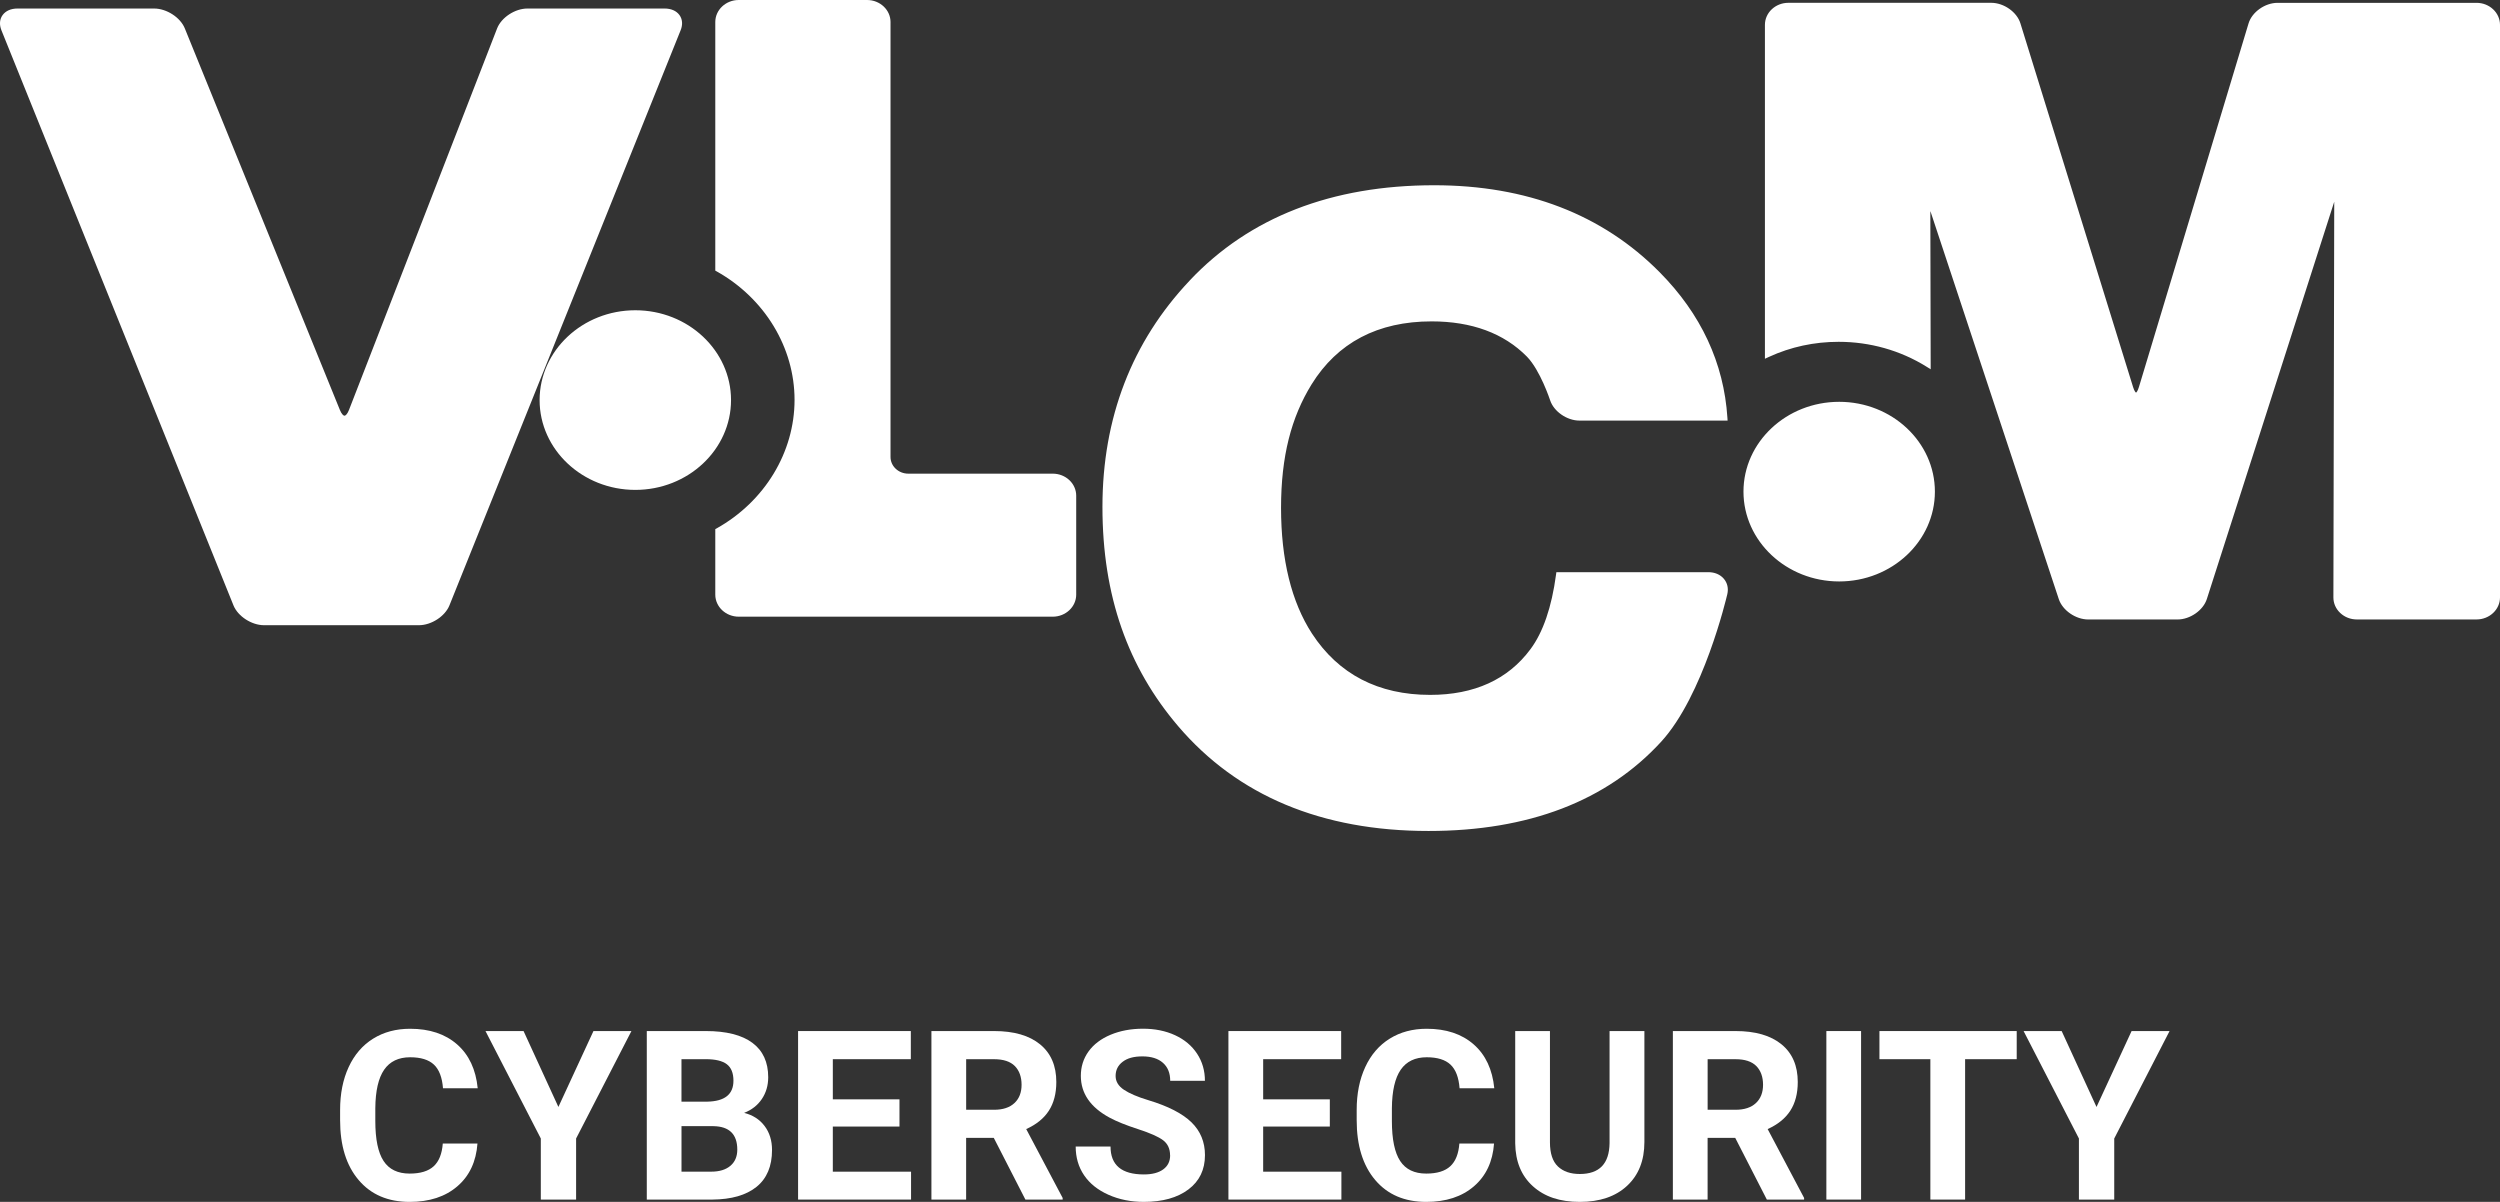
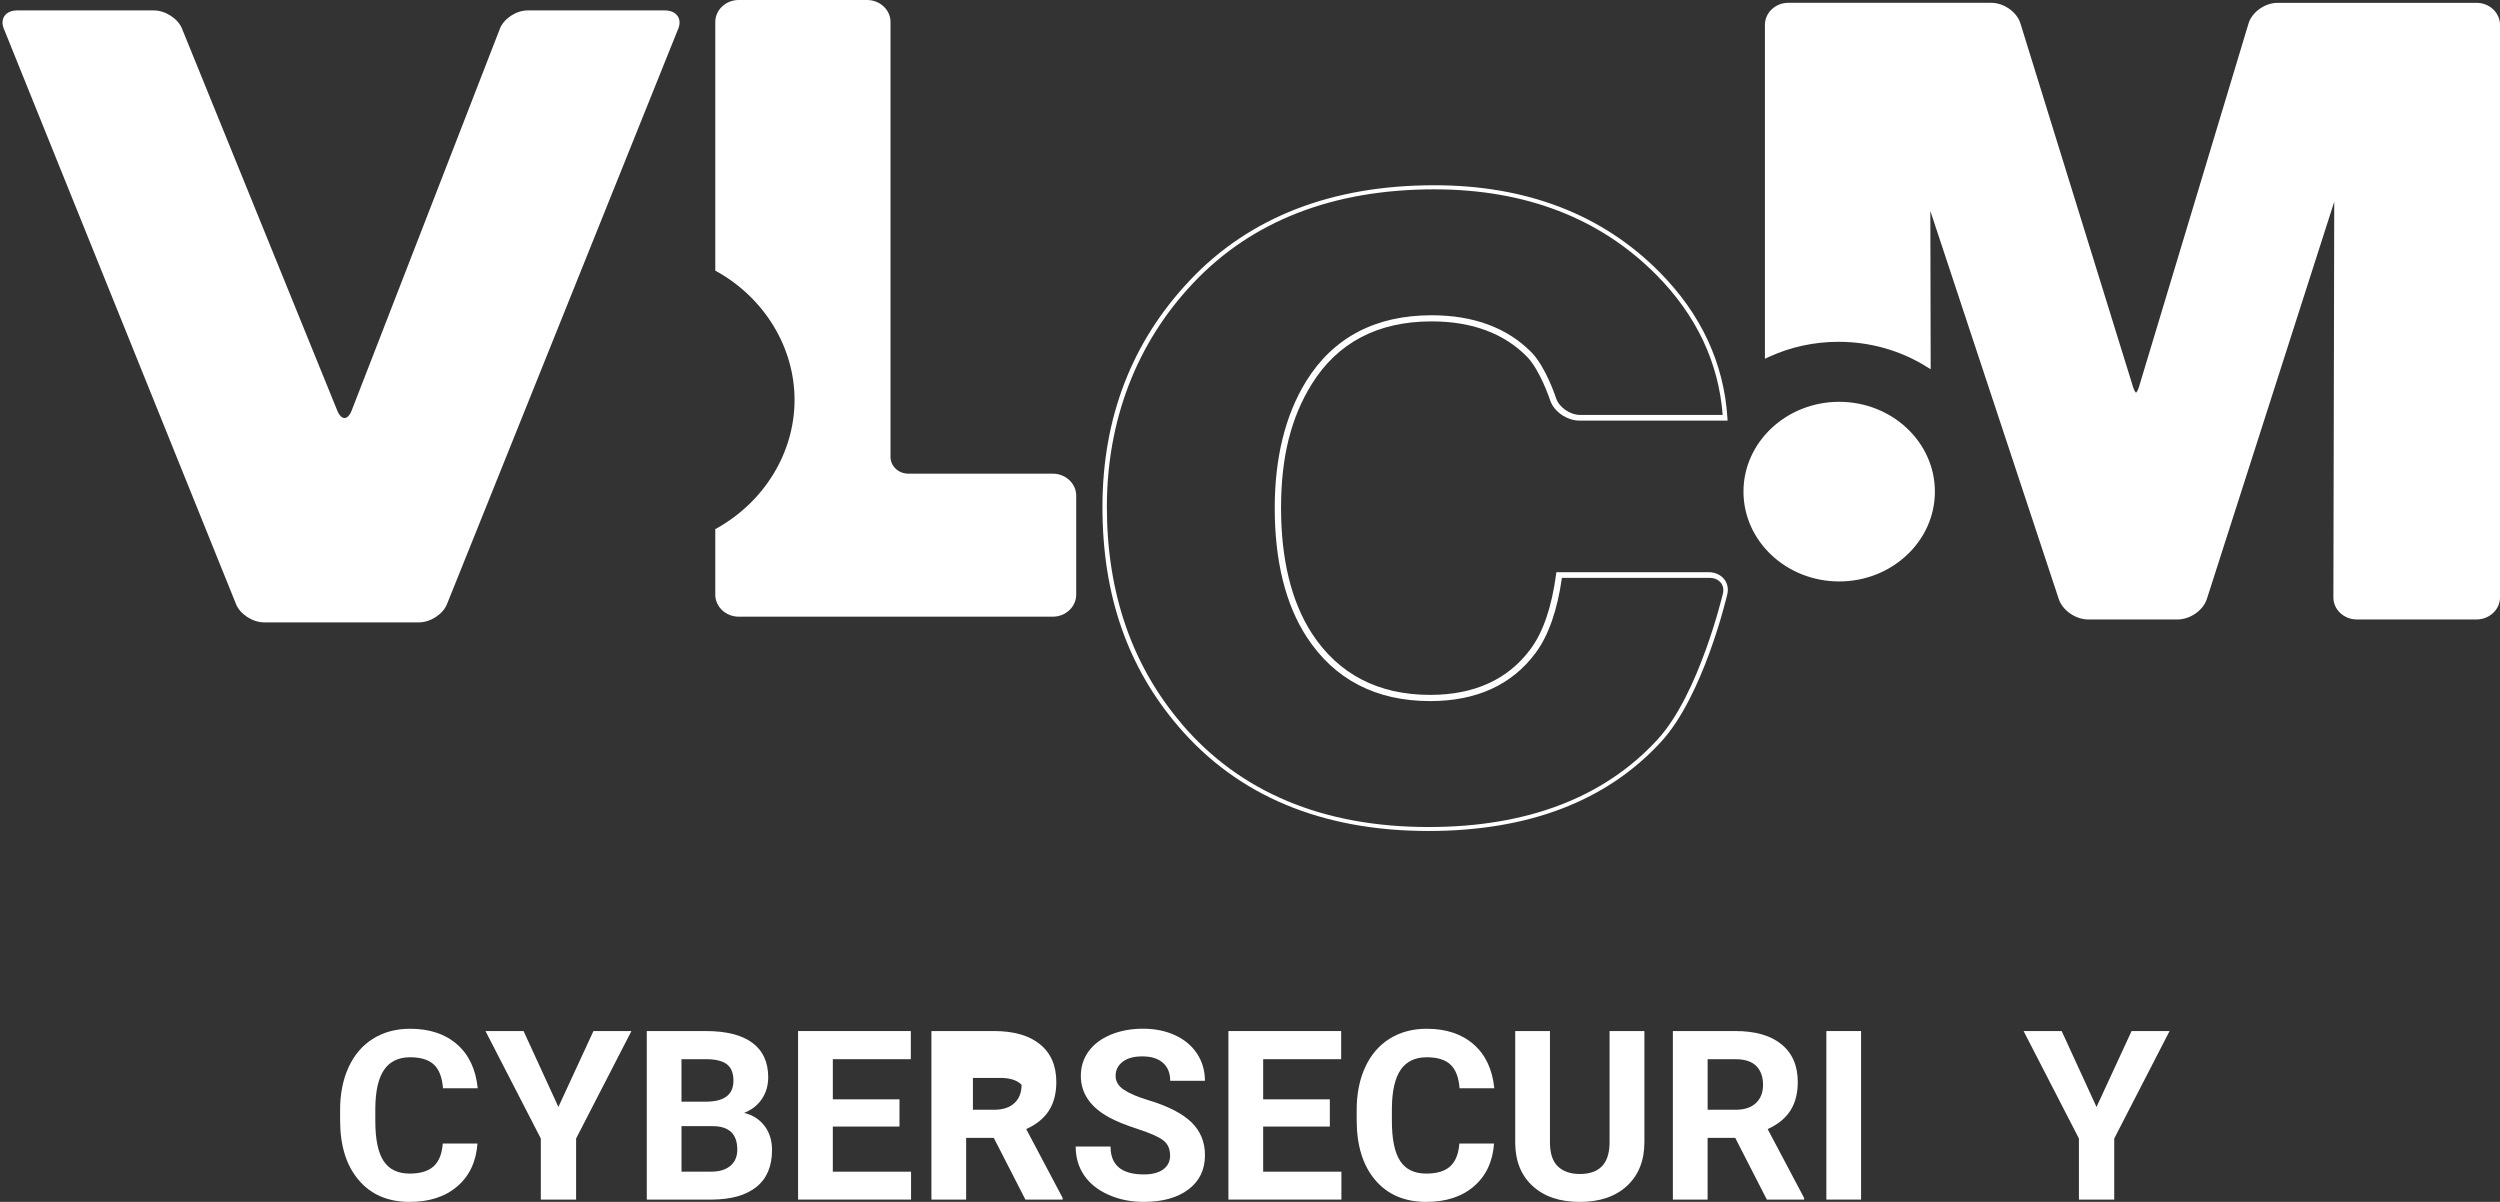
<svg xmlns="http://www.w3.org/2000/svg" id="Layer_2" data-name="Layer 2" viewBox="0 0 950 456.72">
  <rect x="0" y="0" width="950" height="456.72" fill="#333333" stroke="none" />
  <defs>
    <style>
      .cls-1, .cls-2 {
        fill: #fff;
      }

      .cls-2 {
        isolation: isolate;
      }
    </style>
  </defs>
  <g id="Layer_1-2" data-name="Layer 1">
    <g>
      <g>
        <g>
-           <path class="cls-2" d="m276.71,152.03c0,18.28-15.8,33.12-35.29,33.12s-35.28-14.84-35.28-33.12,15.79-33.12,35.28-33.12,35.29,14.83,35.29,33.12Z" />
-           <path class="cls-1" d="m205.05,152.03c0,18.82,16.31,34.13,36.37,34.13s36.37-15.31,36.37-34.13-16.32-34.13-36.37-34.13-36.37,15.31-36.37,34.13Zm2.18,0c0-17.7,15.34-32.1,34.19-32.1s34.2,14.4,34.2,32.1-15.34,32.09-34.2,32.09-34.19-14.4-34.19-32.09Z" />
+           </g>
+         <g>
+           <path class="cls-1" d="m252.68,3.96c4.32,0,6.6,3.09,5.08,6.88l-87.92,218.77c-1.52,3.79-6.29,6.89-10.61,6.89h-58.9c-4.31,0-9.09-3.1-10.62-6.89L1.43,10.84C-.1,7.05,2.18,3.96,6.5,3.96h52c4.31,0,9.1,3.09,10.64,6.87l59.02,145.19c1.54,3.79,4,3.77,5.48-.04L189.97,10.88c1.48-3.81,6.21-6.92,10.52-6.92h52.18Z" />
        </g>
        <g>
-           <path class="cls-1" d="m252.68,3.96c4.32,0,6.6,3.09,5.08,6.88l-87.92,218.77c-1.52,3.79-6.29,6.89-10.61,6.89h-58.9c-4.31,0-9.09-3.1-10.62-6.89L1.43,10.84C-.1,7.05,2.18,3.96,6.5,3.96h52c4.31,0,9.1,3.09,10.64,6.87l59.02,145.19c1.54,3.79,4,3.77,5.48-.04L189.97,10.88c1.48-3.81,6.21-6.92,10.52-6.92h52.18Z" />
-           <path class="cls-1" d="m200.42,3.24c-4.73,0-9.91,3.4-11.53,7.58l-56.28,144.97c-.58,1.5-1.29,2.19-1.7,2.19-.41,0-1.13-.67-1.74-2.17L70.22,10.77c-1.69-4.15-6.91-7.53-11.64-7.53H6.62c-2.45,0-4.44.88-5.61,2.46-1.17,1.59-1.33,3.64-.47,5.8l88.18,218.55c1.68,4.15,6.89,7.53,11.62,7.53h58.84c4.74,0,9.94-3.38,11.61-7.54L258.64,11.5c.87-2.15.7-4.21-.46-5.8-1.17-1.59-3.16-2.46-5.62-2.46h-52.13Zm-69.5,156.61c.88,0,2.54-.47,3.73-3.54L190.97,11.28c1.31-3.38,5.66-6.24,9.49-6.24h52.16c1.72,0,3.08.56,3.83,1.58.75,1.02.84,2.41.23,3.92l-87.88,218.65c-1.36,3.38-5.75,6.23-9.59,6.23h-58.87c-3.84,0-8.24-2.85-9.6-6.23L2.52,10.53c-.61-1.51-.53-2.9.22-3.92.75-1.02,2.11-1.58,3.83-1.58h51.98c3.84,0,8.25,2.84,9.62,6.22l58.98,145.12c1.24,3.04,2.9,3.49,3.79,3.48Z" />
-         </g>
-         <g>
-           <path class="cls-1" d="m649.4,218.5c4.31,0,7.08,3.23,6.17,7.18,0,0-8.9,38.24-24.98,55.75-20.54,22.4-49.79,33.6-87.74,33.6-40.48,0-71.96-13.16-94.45-39.48-19.09-22.35-28.63-49.98-28.63-82.88s11-62.34,32.98-85.59c22.6-23.94,53.36-35.91,92.28-35.91,35.04,0,63.38,10.92,85.02,32.76,15.71,15.84,24.23,34.12,25.56,54.83h-55.27c-4.31,0-8.87-3.17-10.13-7.03,0,0-3.79-11.62-9.1-17.04-9.04-9.15-21.4-13.73-37.08-13.73-20.98,0-36.53,8.18-46.66,24.53-7.85,12.73-11.76,28.57-11.76,47.53,0,19.99,3.98,36.11,11.94,48.37,10.37,15.9,25.68,23.85,45.94,23.85,17.24,0,30.26-5.93,39.07-17.8,4.94-6.62,8.26-16.26,9.95-28.93h56.9Z" />
          <path class="cls-1" d="m452.12,106.57c-22.03,23.28-33.19,52.25-33.19,86.08s9.7,60.96,28.81,83.34c22.54,26.39,54.53,39.78,95.09,39.78,38.02,0,67.75-11.4,88.38-33.88,16.03-17.46,24.79-54.51,25.16-56.07.52-2.22.05-4.31-1.33-5.91-1.37-1.61-3.47-2.49-5.88-2.49h-57.74l-.12.89c-1.66,12.42-4.94,21.98-9.74,28.4-8.52,11.5-21.34,17.34-38.09,17.34-19.72,0-34.83-7.84-44.92-23.31-7.8-12.02-11.75-28.09-11.75-47.74s3.9-34.44,11.59-46.92c9.84-15.9,25.2-23.96,45.62-23.96,15.25,0,27.44,4.5,36.2,13.37,5.07,5.17,8.8,16.49,8.84,16.6,1.39,4.27,6.39,7.73,11.14,7.73h56.3l-.07-1.08c-1.34-20.8-10.02-39.43-25.79-55.34-21.71-21.91-50.52-33.01-85.63-33.01-38.98,0-70.23,12.17-92.89,36.17Zm-3.05,168.5c-18.89-22.1-28.46-49.82-28.46-82.4s11.03-62.09,32.78-85.08c22.33-23.65,53.16-35.64,91.64-35.64,34.63,0,63.02,10.94,84.39,32.5,15.2,15.35,23.65,33.25,25.2,53.22h-54.18c-3.82,0-7.99-2.9-9.12-6.33-.16-.48-3.93-11.92-9.35-17.45-9.23-9.35-22.01-14.09-37.95-14.09-21.33,0-37.38,8.44-47.69,25.08-7.91,12.85-11.93,29.04-11.93,48.14,0,20.12,4.08,36.6,12.12,49,10.55,16.19,26.35,24.39,46.96,24.39,17.57,0,31.04-6.15,40.03-18.28,4.91-6.57,8.26-16.18,10.02-28.54h56.07c1.76,0,3.25.61,4.21,1.73.96,1.12,1.28,2.62.9,4.23-.09.38-9.05,38.26-24.79,55.41-20.27,22.1-49.57,33.31-87.09,33.31-40.03,0-71.58-13.18-93.78-39.18Z" />
        </g>
        <g>
          <path class="cls-2" d="m941.08,1.8h-75.83c-4.3,0-8.78,3.18-9.95,7.07l-41.58,138.31c-1.17,3.9-3.11,3.9-4.32.02l-42.73-138.34c-1.2-3.89-5.71-7.07-10.01-7.07h-77.1c-4.3,0-7.83,3.31-7.83,7.36v125.4c8.14-3.74,17.27-5.84,26.94-5.84,12.53,0,24.17,3.53,33.89,9.57l-.13-57.75c0-4.05,1.03-4.2,2.3-.33l48.62,147.11c1.28,3.86,5.84,7.03,10.14,7.03h33.92c4.31,0,8.86-3.17,10.1-7.05l48.31-150.82c1.24-3.87,2.25-3.73,2.24.32l-.33,150.19c0,4.04,3.52,7.36,7.82,7.36h45.5c4.3,0,7.84-3.31,7.84-7.36V9.16c0-4.05-3.54-7.36-7.84-7.36Z" />
          <path class="cls-1" d="m865.46,1.08c-4.77,0-9.71,3.5-11.01,7.81l-41.65,138.16c-.51,1.69-.99,2.08-1.11,2.15-.12-.08-.61-.46-1.13-2.14l-42.81-138.2c-1.33-4.3-6.3-7.79-11.07-7.79h-77.11c-4.91,0-8.9,3.75-8.9,8.37v126.89l1.55-.72c8.28-3.8,17.18-5.72,26.47-5.72,11.88,0,23.4,3.25,33.29,9.39l1.68,1.05s-.13-59.63-.13-59.65c0-.18.01-.28.01-.44.06.16.11.27.17.46l48.63,146.96c1.41,4.27,6.42,7.74,11.18,7.74h33.95c4.77,0,9.76-3.49,11.13-7.77l48.31-150.66c.04-.12.06-.19.1-.3,0,.09,0,.15,0,.24,0,.02-.32,150.12-.32,150.13,0,2.22.92,4.31,2.6,5.89,1.68,1.59,3.93,2.46,6.3,2.46h45.49c4.92,0,8.92-3.76,8.92-8.37V9.45c0-4.62-4-8.37-8.92-8.37h-75.62Zm-53.52,150.04c1.39,0,2.47-1.24,3.2-3.67l41.68-138.23c1.03-3.44,5.12-6.34,8.93-6.34h75.34c3.72,0,6.75,2.84,6.75,6.34v217.71c0,3.49-3.03,6.33-6.75,6.33h-45.19c-1.79,0-3.49-.66-4.76-1.86-1.28-1.2-1.98-2.78-1.98-4.47l.32-150.11c.01-2.35-.26-3.95-1.58-4.14-1.32-.18-2.07,1.28-2.79,3.53l-48.34,150.74c-1.09,3.42-5.25,6.32-9.06,6.32h-33.9c-3.82,0-8-2.88-9.13-6.31l-48.74-147.03c-.74-2.25-1.51-3.69-2.84-3.5-1.32.18-1.59,1.76-1.59,4.07,0,.02.11,52.56.12,55.97-9.89-5.72-21.2-8.77-32.89-8.77-9.06,0-17.77,1.79-25.93,5.27V9.22c0-3.49,3.04-6.34,6.76-6.34h77.3c3.81,0,7.92,2.9,8.99,6.32l42.85,138.27c.76,2.42,1.84,3.65,3.22,3.65Z" />
        </g>
        <g>
          <path class="cls-2" d="m400.04,181.07h-54.88c-4.31,0-7.83-3.31-7.83-7.35V8.43c0-4.04-3.52-7.35-7.83-7.35h-48.77c-4.31,0-7.83,3.31-7.83,7.35v94.06c18.04,10.07,30.13,28.5,30.13,49.58s-12.09,39.51-30.13,49.58v24.27c0,4.03,3.53,7.34,7.84,7.34h119.31c4.31,0,7.84-3.3,7.84-7.34v-37.53c0-4.03-3.53-7.33-7.84-7.33Z" />
          <path class="cls-1" d="m280.72,0c-4.91,0-8.91,3.75-8.91,8.37v94.47l.53.29c18.25,10.22,29.59,28.93,29.59,48.83s-11.34,38.6-29.59,48.82l-.53.29v24.9c0,4.61,4,8.37,8.92,8.37h119.31c4.92,0,8.92-3.76,8.92-8.37v-37.62c0-4.61-4-8.36-8.92-8.36h-54.89c-3.72,0-6.75-2.84-6.75-6.33V8.37c0-4.61-4-8.37-8.92-8.37h-48.77Zm-6.75,8.5c0-3.49,3.03-6.34,6.75-6.34h48.77c3.73,0,6.76,2.85,6.76,6.34v165.28c0,4.61,4.01,8.37,8.94,8.37h54.86c3.72,0,6.76,2.85,6.76,6.34v37.72c0,3.49-3.03,6.34-6.75,6.34h-119.33c-3.72,0-6.75-2.85-6.75-6.34v-23.79c18.59-10.66,30.12-29.86,30.12-50.3s-11.53-39.64-30.12-50.3V8.5Z" />
        </g>
        <g>
          <path class="cls-2" d="m734.18,186.82c0,18.29-15.79,33.11-35.28,33.11s-35.28-14.82-35.28-33.11,15.79-33.11,35.28-33.11,35.28,14.83,35.28,33.11Z" />
          <path class="cls-1" d="m662.52,186.82c0,18.82,16.32,34.13,36.37,34.13s36.37-15.31,36.37-34.13-16.31-34.13-36.37-34.13-36.37,15.31-36.37,34.13Zm2.17,0c0-17.7,15.34-32.1,34.2-32.1s34.19,14.4,34.19,32.1-15.34,32.09-34.19,32.09-34.2-14.4-34.2-32.09Z" />
        </g>
      </g>
      <g>
        <path class="cls-1" d="m181.44,434.51c-.5,6.89-3.04,12.32-7.63,16.27-4.59,3.96-10.64,5.94-18.14,5.94-8.21,0-14.67-2.76-19.37-8.29-4.71-5.53-7.06-13.11-7.06-22.76v-3.91c0-6.16,1.08-11.58,3.25-16.27,2.17-4.69,5.27-8.29,9.3-10.8,4.03-2.51,8.72-3.76,14.05-3.76,7.39,0,13.34,1.98,17.86,5.94,4.52,3.96,7.12,9.52,7.83,16.67h-13.19c-.32-4.13-1.47-7.13-3.45-8.99-1.98-1.86-4.99-2.79-9.04-2.79-4.4,0-7.69,1.58-9.87,4.73-2.18,3.15-3.31,8.04-3.36,14.67v4.84c0,6.92,1.05,11.98,3.14,15.17,2.1,3.2,5.4,4.79,9.92,4.79,4.07,0,7.12-.93,9.13-2.79,2.01-1.86,3.16-4.74,3.45-8.64h13.19Z" />
        <path class="cls-1" d="m212.18,420.66l13.33-28.85h14.43l-21.02,40.82v23.22h-13.41v-23.22l-21.02-40.82h14.47l13.24,28.85Z" />
        <path class="cls-1" d="m245.78,455.84v-64.04h22.43c7.77,0,13.66,1.49,17.68,4.46,4.02,2.98,6.03,7.34,6.03,13.08,0,3.14-.81,5.9-2.42,8.29-1.61,2.39-3.86,4.14-6.73,5.26,3.28.82,5.87,2.48,7.76,4.97,1.89,2.49,2.84,5.54,2.84,9.15,0,6.16-1.97,10.82-5.89,13.99-3.93,3.17-9.53,4.78-16.8,4.84h-24.89Zm13.19-37.21h9.76c6.66-.12,9.98-2.77,9.98-7.96,0-2.9-.84-4.99-2.53-6.27-1.69-1.28-4.35-1.91-7.98-1.91h-9.24v16.14Zm0,9.32v17.28h11.3c3.11,0,5.53-.74,7.28-2.22,1.74-1.48,2.62-3.52,2.62-6.14,0-5.86-3.03-8.84-9.1-8.93h-12.1Z" />
        <path class="cls-1" d="m341.8,428.09h-25.33v17.15h29.73v10.6h-42.93v-64.04h42.84v10.69h-29.64v15.26h25.33v10.34Z" />
-         <path class="cls-1" d="m377.64,432.4h-10.51v23.44h-13.19v-64.04h23.79c7.57,0,13.4,1.69,17.51,5.06,4.11,3.37,6.16,8.14,6.16,14.29,0,4.37-.95,8.01-2.84,10.93-1.89,2.92-4.76,5.24-8.6,6.97l13.85,26.17v.62h-14.16l-12.01-23.44Zm-10.51-10.69h10.64c3.31,0,5.88-.84,7.7-2.53,1.82-1.69,2.73-4.01,2.73-6.97s-.86-5.39-2.57-7.12c-1.72-1.73-4.35-2.59-7.89-2.59h-10.6v19.22Z" />
+         <path class="cls-1" d="m377.64,432.4h-10.51v23.44h-13.19v-64.04h23.79c7.57,0,13.4,1.69,17.51,5.06,4.11,3.37,6.16,8.14,6.16,14.29,0,4.37-.95,8.01-2.84,10.93-1.89,2.92-4.76,5.24-8.6,6.97l13.85,26.17v.62h-14.16l-12.01-23.44Zm-10.51-10.69h10.64c3.31,0,5.88-.84,7.7-2.53,1.82-1.69,2.73-4.01,2.73-6.97c-1.72-1.73-4.35-2.59-7.89-2.59h-10.6v19.22Z" />
        <path class="cls-1" d="m444.63,439.04c0-2.49-.88-4.4-2.64-5.74-1.76-1.33-4.93-2.74-9.5-4.22-4.57-1.48-8.2-2.94-10.86-4.38-7.27-3.93-10.91-9.22-10.91-15.88,0-3.46.97-6.55,2.92-9.26,1.95-2.71,4.75-4.83,8.4-6.36,3.65-1.52,7.75-2.29,12.29-2.29s8.65.83,12.23,2.49,6.36,4,8.34,7.02c1.98,3.02,2.97,6.45,2.97,10.29h-13.19c0-2.93-.92-5.21-2.77-6.84-1.85-1.63-4.44-2.44-7.78-2.44s-5.73.68-7.52,2.05c-1.79,1.36-2.68,3.16-2.68,5.39,0,2.08,1.05,3.83,3.14,5.23,2.1,1.41,5.18,2.73,9.26,3.96,7.51,2.26,12.97,5.06,16.41,8.4,3.43,3.34,5.15,7.51,5.15,12.49,0,5.54-2.1,9.89-6.29,13.04-4.19,3.15-9.84,4.73-16.93,4.73-4.93,0-9.41-.9-13.46-2.71-4.05-1.8-7.13-4.27-9.26-7.41-2.13-3.14-3.19-6.77-3.19-10.91h13.24c0,7.07,4.22,10.6,12.67,10.6,3.14,0,5.59-.64,7.34-1.91,1.76-1.28,2.64-3.06,2.64-5.34Z" />
        <path class="cls-1" d="m505.33,428.09h-25.33v17.15h29.73v10.6h-42.93v-64.04h42.84v10.69h-29.64v15.26h25.33v10.34Z" />
        <path class="cls-1" d="m567.74,434.51c-.5,6.89-3.04,12.32-7.63,16.27-4.59,3.96-10.64,5.94-18.14,5.94-8.21,0-14.67-2.76-19.37-8.29s-7.06-13.11-7.06-22.76v-3.91c0-6.16,1.08-11.58,3.25-16.27,2.17-4.69,5.27-8.29,9.3-10.8,4.03-2.51,8.72-3.76,14.05-3.76,7.39,0,13.34,1.98,17.86,5.94,4.52,3.96,7.12,9.52,7.83,16.67h-13.19c-.32-4.13-1.47-7.13-3.45-8.99-1.98-1.86-4.99-2.79-9.04-2.79-4.4,0-7.69,1.58-9.87,4.73-2.18,3.15-3.31,8.04-3.36,14.67v4.84c0,6.92,1.05,11.98,3.14,15.17,2.1,3.2,5.4,4.79,9.92,4.79,4.08,0,7.12-.93,9.13-2.79,2.01-1.86,3.16-4.74,3.45-8.64h13.2Z" />
        <path class="cls-1" d="m624.87,391.8v42.18c0,7.01-2.19,12.55-6.58,16.63-4.38,4.08-10.37,6.11-17.97,6.11s-13.42-1.98-17.81-5.94c-4.4-3.96-6.64-9.4-6.73-16.32v-42.66h13.2v42.27c0,4.19,1,7.25,3.01,9.17,2.01,1.92,4.79,2.88,8.34,2.88,7.42,0,11.19-3.9,11.3-11.7v-42.62h13.24Z" />
        <path class="cls-1" d="m659.4,432.4h-10.51v23.44h-13.2v-64.04h23.79c7.57,0,13.4,1.69,17.51,5.06,4.11,3.37,6.16,8.14,6.16,14.29,0,4.37-.95,8.01-2.84,10.93-1.89,2.92-4.76,5.24-8.6,6.97l13.85,26.17v.62h-14.16l-12.01-23.44Zm-10.51-10.69h10.64c3.31,0,5.88-.84,7.7-2.53,1.82-1.69,2.73-4.01,2.73-6.97s-.86-5.39-2.57-7.12c-1.72-1.73-4.35-2.59-7.89-2.59h-10.6v19.22Z" />
        <path class="cls-1" d="m707.21,455.84h-13.19v-64.04h13.19v64.04Z" />
-         <path class="cls-1" d="m766.36,402.49h-19.62v53.35h-13.2v-53.35h-19.35v-10.69h52.16v10.69Z" />
        <path class="cls-1" d="m796.67,420.66l13.33-28.85h14.43l-21.02,40.82v23.22h-13.42v-23.22l-21.02-40.82h14.47l13.24,28.85Z" />
      </g>
    </g>
  </g>
</svg>